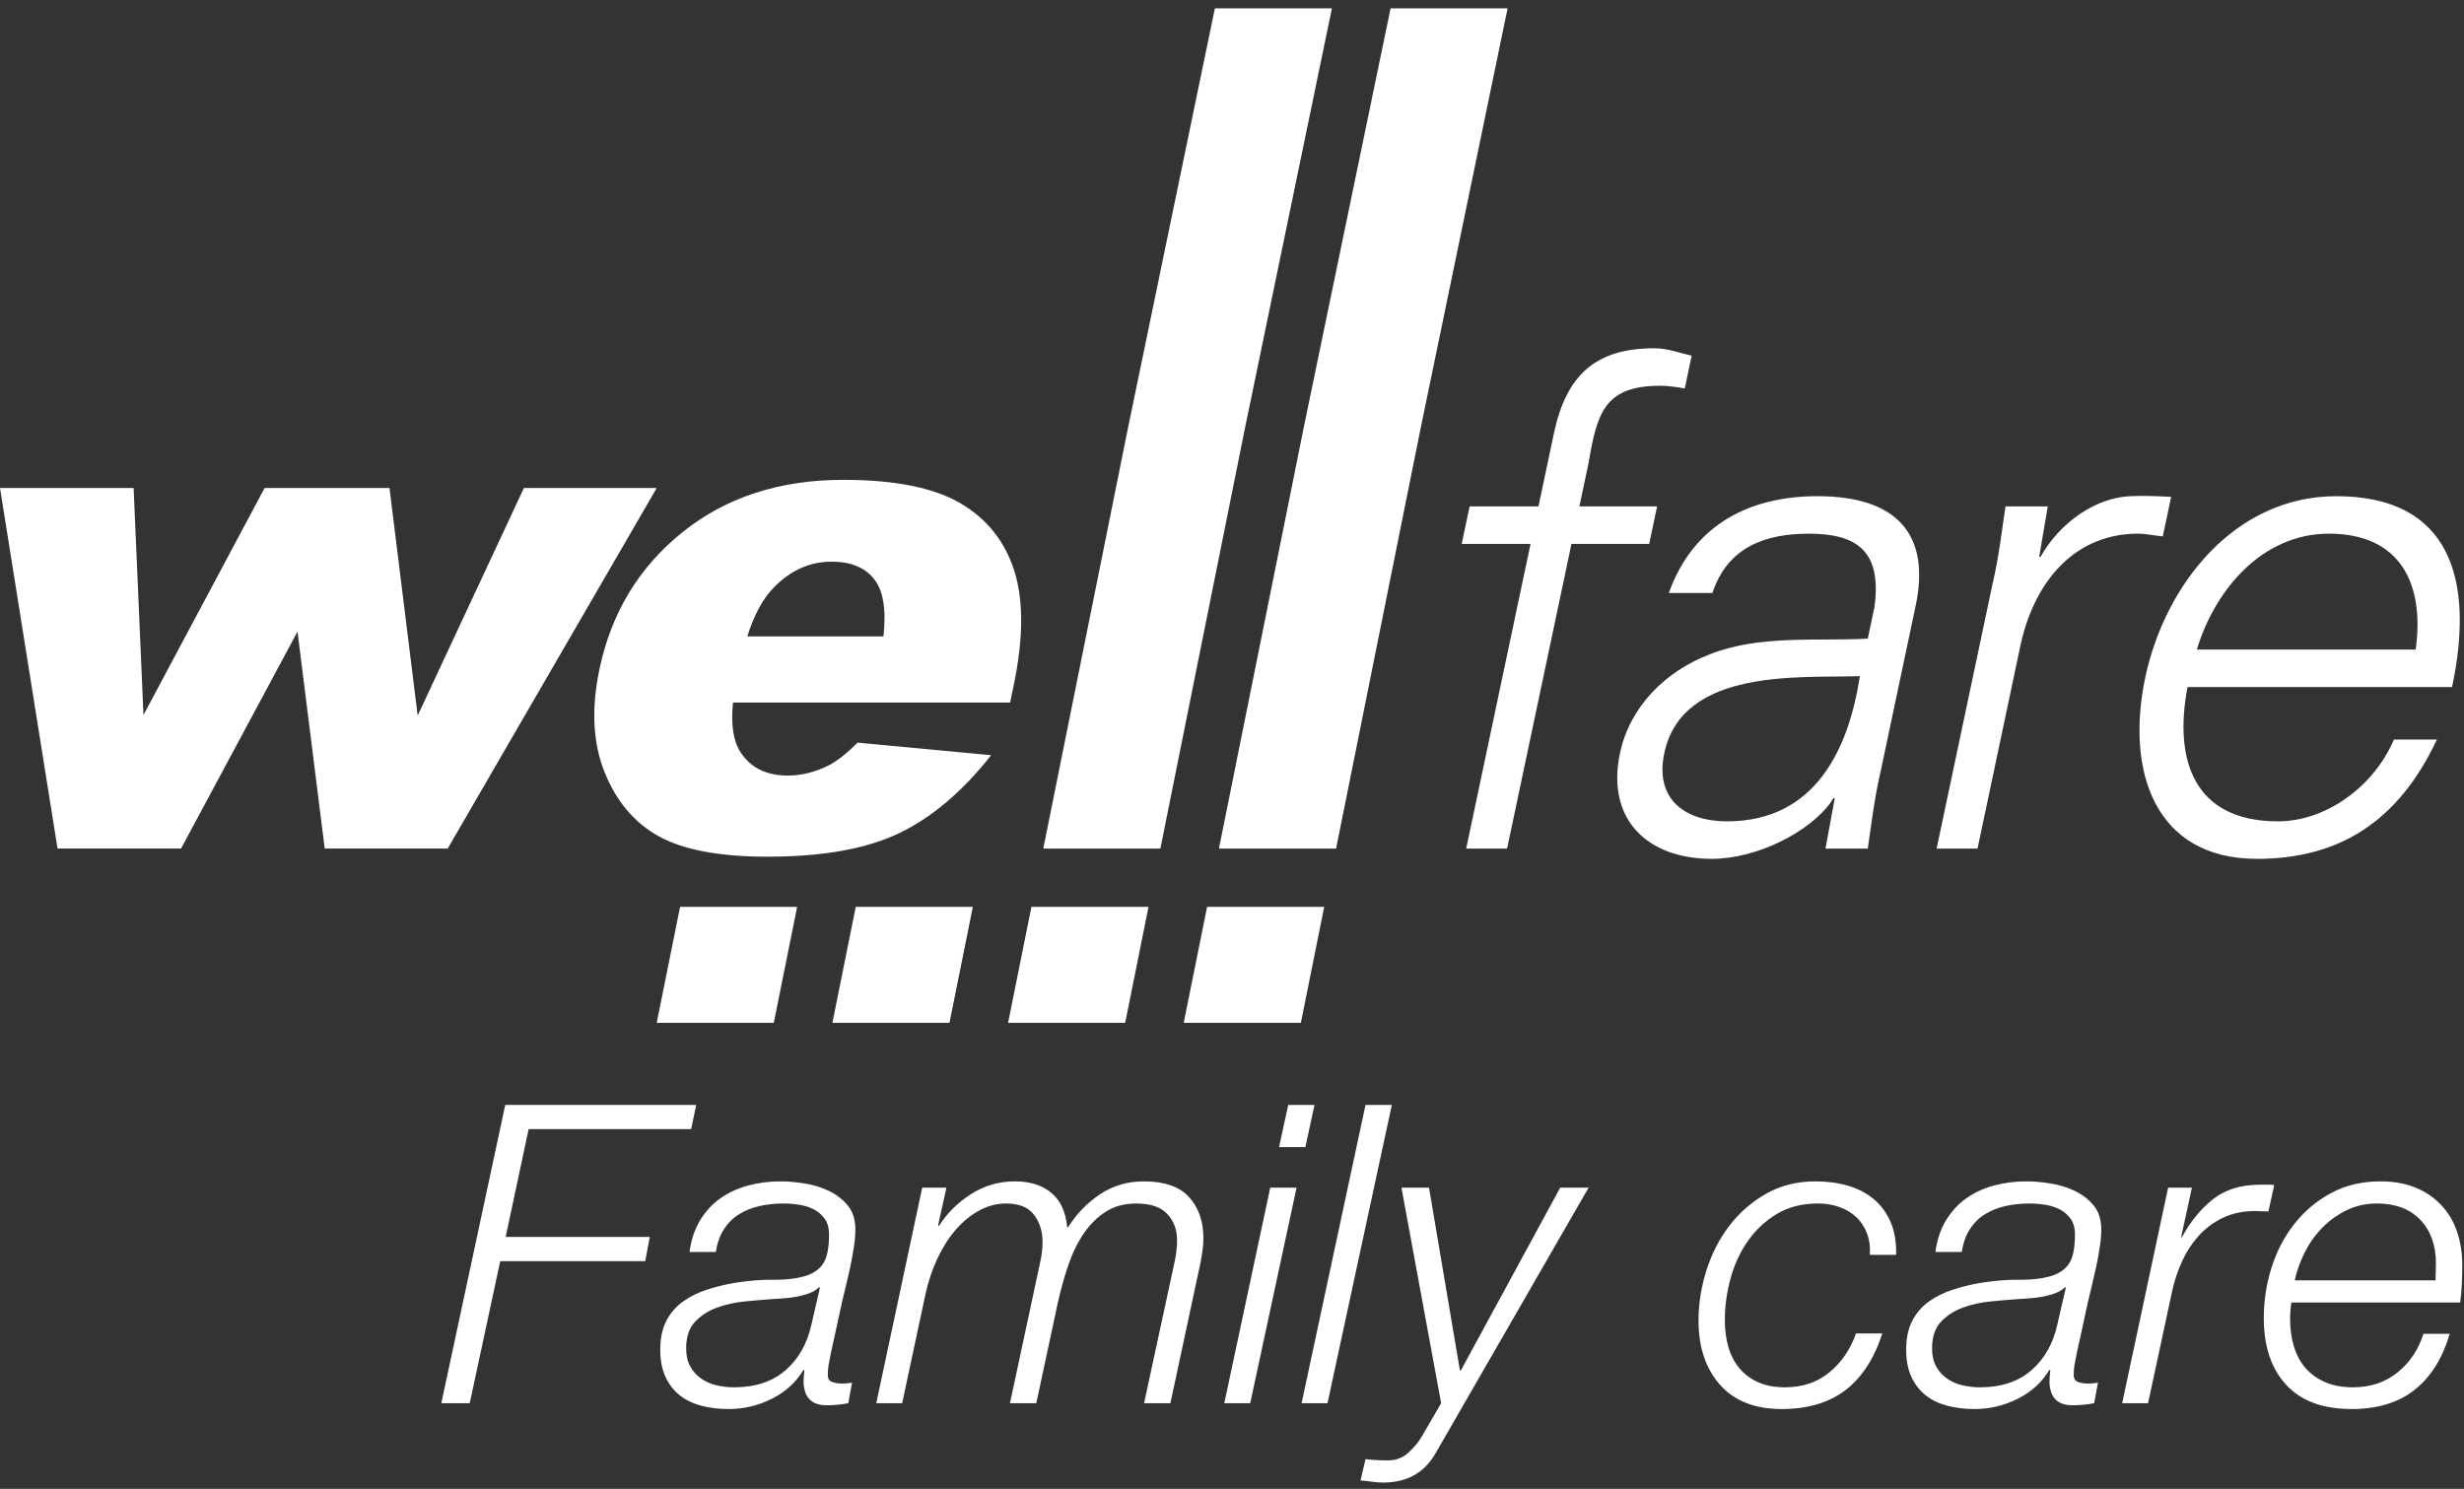
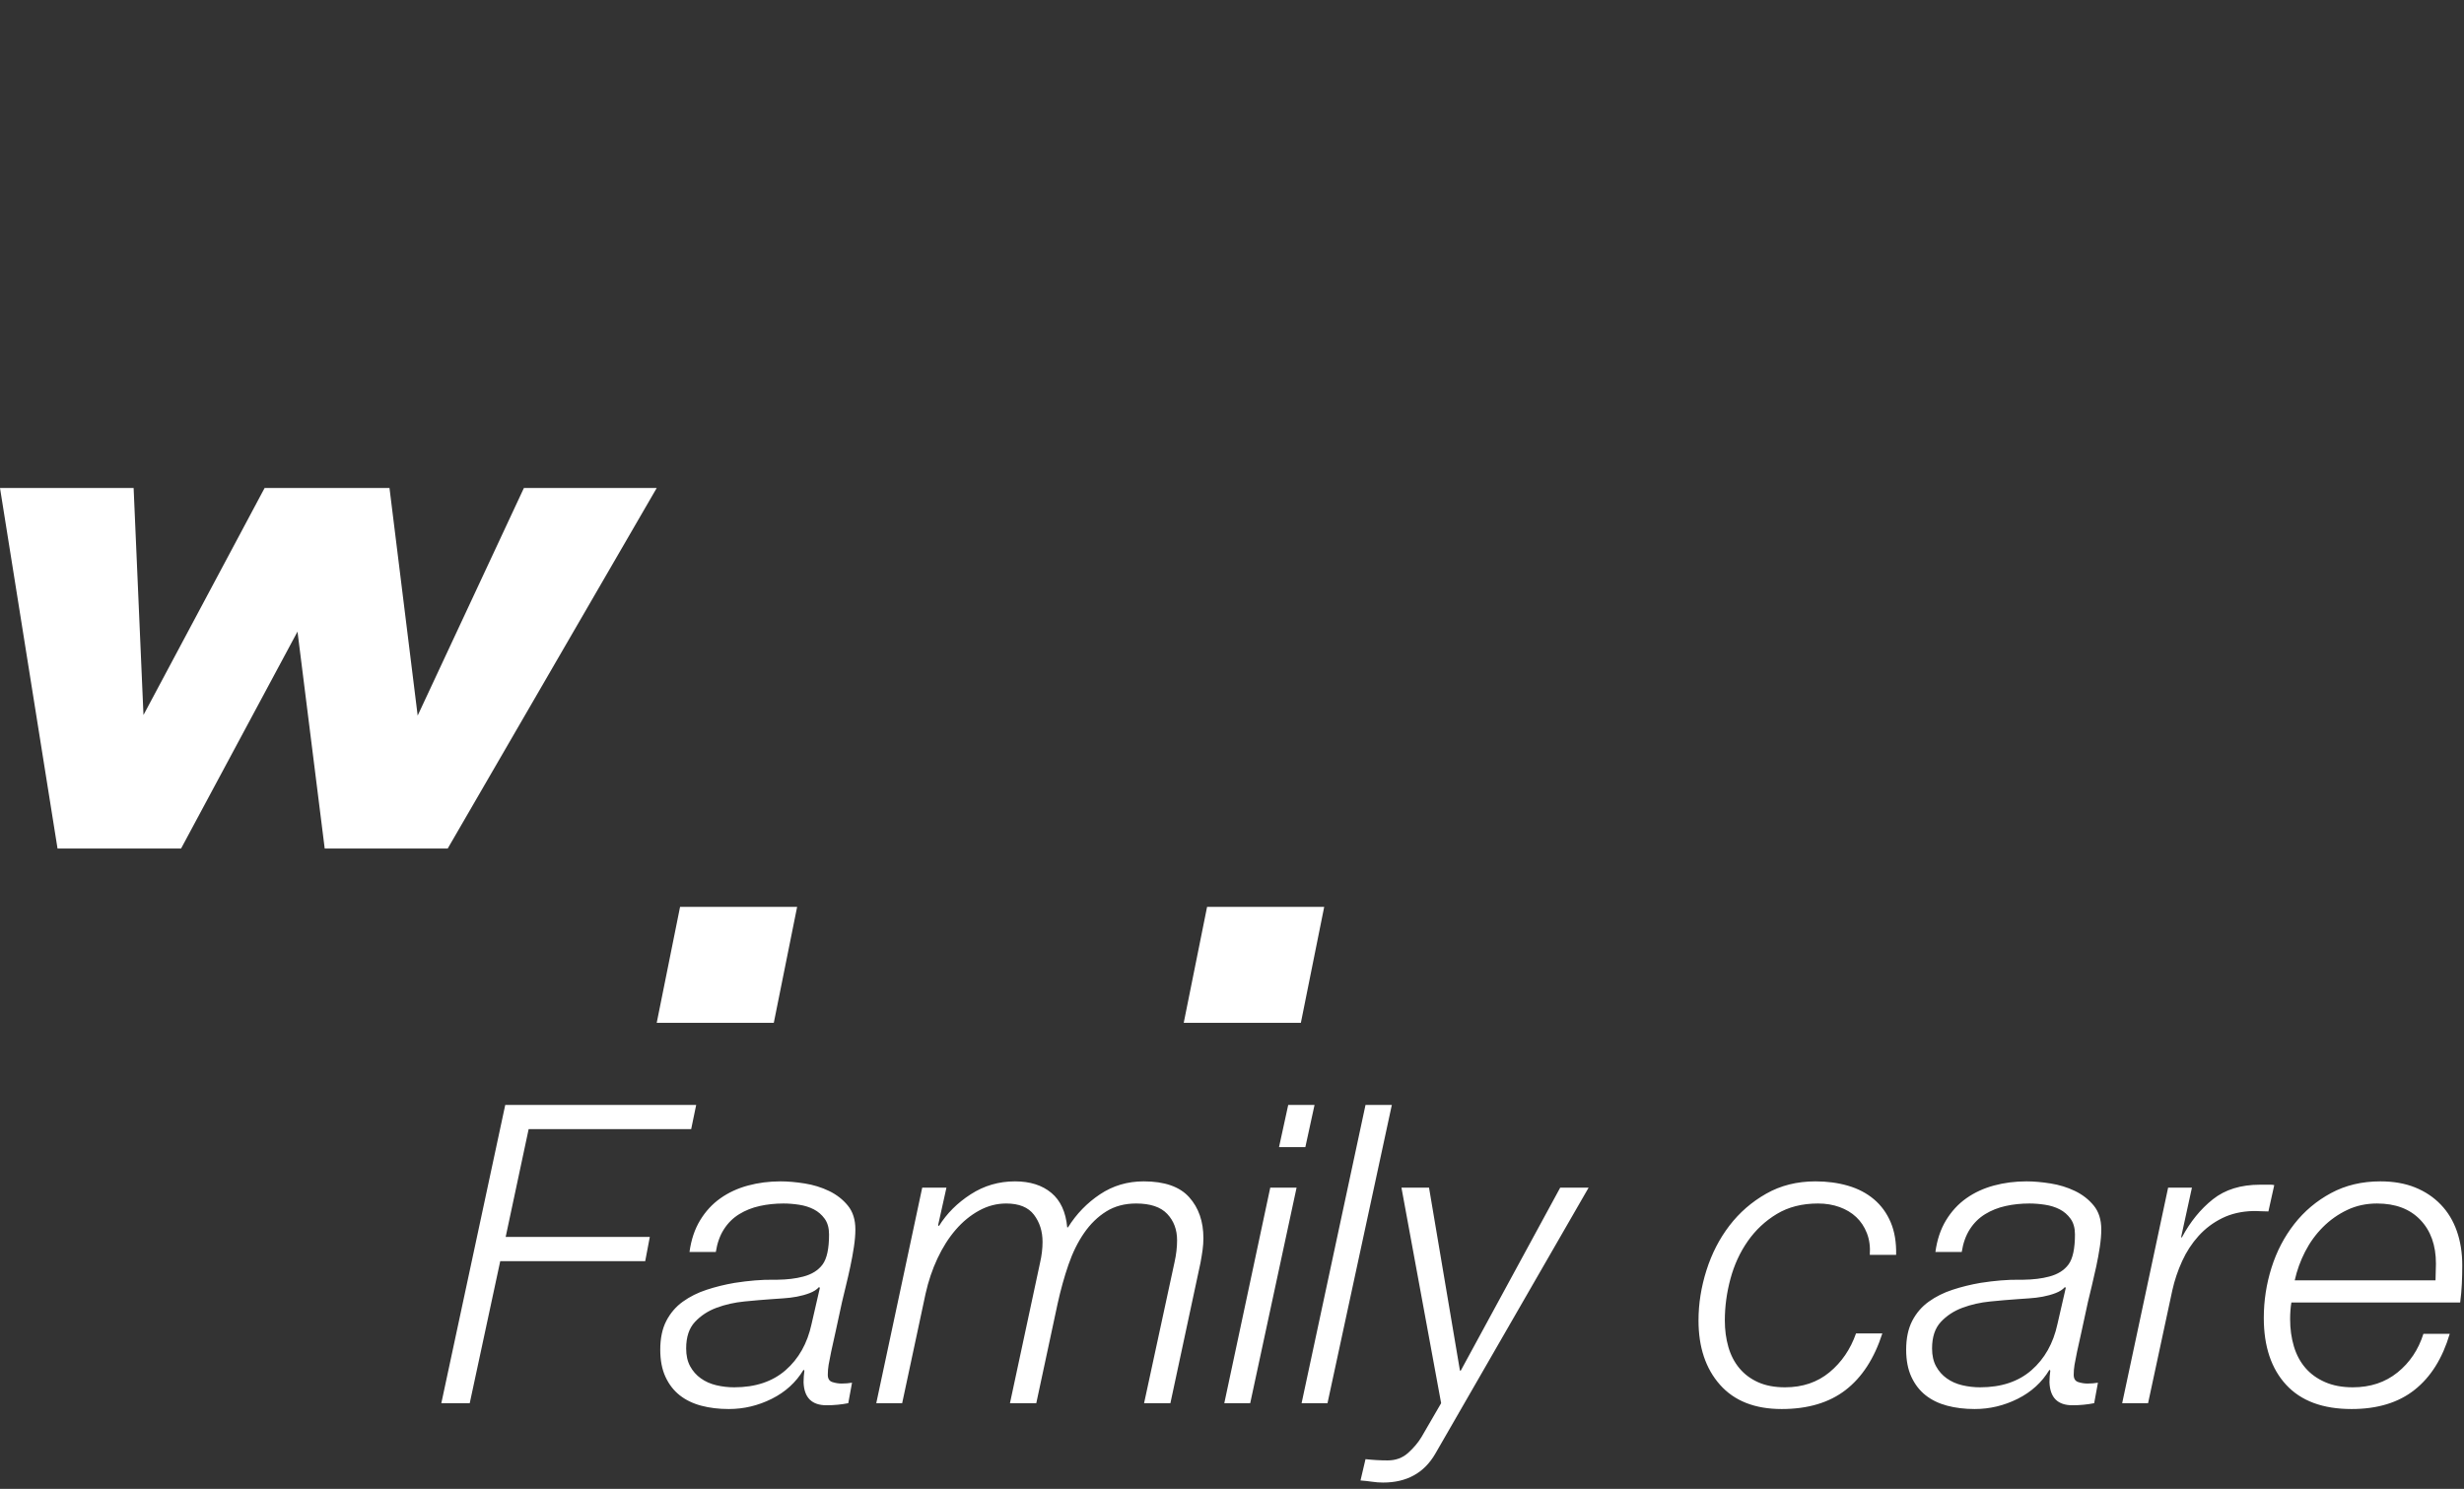
<svg xmlns="http://www.w3.org/2000/svg" width="230" height="139" viewBox="0 0 230 139">
  <rect x="0" y="0" width="230" height="139" fill="#333333" stroke="none" />
  <g fill="#FFF" fill-rule="evenodd">
    <g transform="translate(0 .585)">
-       <path d="M82.467 58.826C82.74 56.333 82.446 54.546 81.586 53.468 80.725 52.391 79.408 51.852 77.633 51.852 75.583 51.852 73.773 52.666 72.204 54.293 71.208 55.307 70.392 56.818 69.757 58.826L82.467 58.826zM94.283 65.006L68.419 65.006C68.214 67.077 68.449 68.619 69.122 69.634 70.06 71.092 71.533 71.821 73.541 71.821 74.809 71.821 76.08 71.504 77.356 70.87 78.137 70.468 79.037 69.761 80.054 68.747L92.517 69.919C89.858 73.3 87 75.725 83.944 77.193 80.886 78.662 76.791 79.396 71.655 79.396 67.197 79.396 63.822 78.767 61.53 77.51 59.239 76.253 57.543 74.257 56.441 71.52 55.339 68.784 55.179 65.566 55.96 61.868 57.072 56.606 59.656 52.349 63.714 49.095 67.772 45.841 72.77 44.213 78.708 44.213 83.526 44.213 87.175 44.943 89.656 46.401 92.137 47.858 93.814 49.972 94.688 52.74 95.561 55.509 95.529 59.111 94.592 63.548L94.283 65.006zM136.859 78.641L142.868 50.193 136.44 50.193 137.18 46.692 143.608 46.692 145.046 39.883C146.203 34.41 148.955 31.928 154.428 31.928 155.637 31.928 156.816 32.374 157.907 32.628L157.263 35.683C156.525 35.555 155.725 35.428 154.962 35.428 149.743 35.428 149.064 38.038 148.288 42.62L147.427 46.692 154.682 46.692 153.943 50.193 146.687 50.193 140.677 78.641 136.859 78.641zM161.199 76.095C169.536 76.095 172.579 69.221 173.608 62.54 168.158 62.731 157.046 61.712 155.352 69.731 154.438 74.059 157.317 76.095 161.199 76.095L161.199 76.095zM174.966 56.111C175.686 50.893 173.363 49.239 168.845 49.239 164.836 49.239 161.27 50.448 159.848 54.776L155.775 54.776C158.114 48.221 163.538 45.738 169.648 45.738 176.711 45.738 180.418 48.984 178.744 56.302L175.544 71.449C174.957 73.931 174.674 76.477 174.343 78.641L170.398 78.641 171.265 73.931 171.138 73.931 170.853 74.377C168.888 77.05 164.087 79.595 159.759 79.595 153.84 79.595 149.897 75.967 151.215 69.731 152.129 65.404 155.438 62.094 159.592 60.503 164.246 58.658 169.648 59.293 174.348 59.039L174.966 56.111zM184.59 78.641L180.772 78.641 186.002 53.884C186.589 51.402 186.873 48.857 187.203 46.692L191.149 46.692 190.345 51.402 190.471 51.402C192.302 48.157 195.65 45.866 198.86 45.738 200.145 45.675 201.405 45.738 202.664 45.802L201.884 49.493C201.135 49.43 200.347 49.238 199.583 49.238 193.92 49.238 190.068 53.311 188.65 59.421L184.59 78.641zM225.49 60.057C226.349 53.884 224.021 49.238 217.402 49.238 211.166 49.238 206.754 54.457 205.062 60.057L225.49 60.057zM204.195 63.558C202.884 70.367 204.793 76.095 212.62 76.095 217.138 76.095 221.579 72.85 223.461 68.458L227.471 68.458C223.884 76.095 218.372 79.596 210.671 79.596 201.125 79.596 198.405 71.385 200.247 62.667 202.076 54.011 208.596 45.738 218.078 45.738 228.77 45.738 230.998 53.566 228.887 63.558L204.195 63.558z" />
-       <polygon points="113.402 .196 105.304 39.304 97.384 78.641 108.314 78.641 116.227 39.304 124.326 .196" />
-       <polyline points="121.701 39.304 113.78 78.641 124.714 78.641 132.627 39.304 140.725 .196 129.802 .196" />
      <polygon points="48.903 44.974 38.987 66.221 36.357 44.974 24.699 44.974 13.393 66.167 12.473 44.974 0 44.974 5.371 78.636 16.901 78.636 27.77 58.382 30.31 78.636 41.789 78.636 61.301 44.974" />
      <polygon points="112.674 84.082 110.495 94.902 121.429 94.902 123.606 84.082" />
-       <polygon points="96.278 84.082 94.099 94.902 105.029 94.902 107.206 84.082" />
      <polygon points="63.48 84.082 61.301 94.902 72.23 94.902 74.407 84.082" />
-       <polygon points="79.878 84.082 77.7 94.902 88.63 94.902 90.807 84.082" />
    </g>
    <path fill-rule="nonzero" d="M43.847,131 L46.694,117.74 L60.227,117.74 L60.656,115.478 L47.201,115.478 L49.346,105.416 L64.517,105.416 L64.985,103.154 L47.162,103.154 L41.195,131 L43.847,131 Z M68.027,131.546 C69.431,131.546 70.77,131.227 72.044,130.59 C73.318,129.953 74.306,129.05 75.008,127.88 L75.086,127.958 C75.06,128.14 75.04,128.322 75.028,128.504 C75.014,128.686 75.008,128.868 75.008,129.05 C75.06,130.48 75.775,131.195 77.153,131.195 C77.855,131.195 78.531,131.13 79.181,131 L79.532,129.089 C79.35,129.115 79.188,129.135 79.044,129.148 C78.901,129.161 78.739,129.167 78.557,129.167 C78.271,129.167 77.985,129.121 77.699,129.03 C77.413,128.94 77.27,128.712 77.27,128.348 C77.27,128.036 77.296,127.724 77.348,127.412 C77.4,127.1 77.478,126.697 77.582,126.203 C77.686,125.709 77.823,125.091 77.992,124.35 C78.16,123.609 78.362,122.68 78.596,121.562 C78.7,121.12 78.823,120.606 78.966,120.022 C79.109,119.436 79.246,118.838 79.376,118.228 C79.506,117.617 79.617,117.012 79.707,116.414 C79.799,115.816 79.844,115.27 79.844,114.776 C79.844,113.866 79.61,113.125 79.142,112.553 C78.674,111.981 78.089,111.526 77.387,111.188 C76.685,110.85 75.924,110.616 75.106,110.486 C74.287,110.356 73.539,110.291 72.863,110.291 C71.797,110.291 70.783,110.421 69.821,110.681 C68.859,110.941 68.001,111.338 67.247,111.871 C66.493,112.403 65.862,113.086 65.356,113.918 C64.849,114.75 64.517,115.738 64.361,116.882 L66.818,116.882 C66.948,116.05 67.201,115.341 67.579,114.757 C67.956,114.171 68.43,113.704 69.002,113.353 C69.574,113.001 70.211,112.748 70.913,112.592 C71.615,112.436 72.356,112.358 73.136,112.358 C73.604,112.358 74.091,112.397 74.599,112.475 C75.106,112.553 75.561,112.696 75.963,112.904 C76.367,113.112 76.704,113.404 76.978,113.781 C77.251,114.159 77.387,114.646 77.387,115.244 C77.387,116.57 77.186,117.506 76.782,118.052 C76.379,118.598 75.775,118.975 74.969,119.183 C74.287,119.365 73.49,119.462 72.578,119.475 L72.18,119.475 C71.102,119.463 69.899,119.56 68.573,119.768 C67.663,119.924 66.792,120.138 65.96,120.412 C65.128,120.684 64.387,121.055 63.737,121.523 C63.087,121.991 62.574,122.589 62.197,123.317 C61.819,124.045 61.631,124.942 61.631,126.008 C61.631,126.996 61.794,127.841 62.118,128.543 C62.444,129.245 62.886,129.817 63.444,130.259 C64.004,130.701 64.673,131.026 65.453,131.234 C66.233,131.442 67.091,131.546 68.027,131.546 Z M68.534,129.518 C67.962,129.518 67.403,129.453 66.857,129.323 C66.311,129.193 65.83,128.978 65.414,128.679 C64.998,128.381 64.666,128.004 64.419,127.549 C64.172,127.094 64.049,126.541 64.049,125.891 C64.049,124.825 64.322,123.999 64.868,123.415 C65.414,122.829 66.09,122.388 66.896,122.088 C67.702,121.79 68.567,121.594 69.49,121.504 C70.412,121.412 71.251,121.341 72.005,121.289 C72.317,121.263 72.688,121.237 73.117,121.211 C73.546,121.185 73.968,121.133 74.384,121.055 C74.8,120.977 75.197,120.867 75.573,120.724 C75.951,120.581 76.243,120.392 76.451,120.158 L76.529,120.236 L75.749,123.629 C75.359,125.423 74.553,126.853 73.331,127.919 C72.109,128.985 70.51,129.518 68.534,129.518 Z M84.212,131 L86.396,120.782 C86.656,119.612 87.026,118.513 87.507,117.487 C87.989,116.46 88.554,115.569 89.204,114.815 C89.854,114.061 90.582,113.463 91.388,113.021 C92.194,112.579 93.039,112.358 93.923,112.358 C95.119,112.358 95.984,112.709 96.516,113.411 C97.049,114.113 97.316,114.958 97.316,115.946 C97.316,116.57 97.238,117.22 97.082,117.896 L94.274,131 L96.731,131 L98.72,121.718 C99.006,120.418 99.344,119.203 99.734,118.072 C100.124,116.941 100.612,115.953 101.197,115.108 C101.781,114.263 102.471,113.593 103.263,113.099 C104.056,112.605 104.986,112.358 106.052,112.358 C107.378,112.358 108.347,112.683 108.957,113.333 C109.569,113.983 109.874,114.802 109.874,115.79 C109.874,116.44 109.796,117.116 109.64,117.818 L106.793,131 L109.25,131 L112.058,117.896 C112.136,117.48 112.201,117.084 112.253,116.707 C112.305,116.329 112.331,115.959 112.331,115.595 C112.331,114.035 111.889,112.761 111.005,111.773 C110.121,110.785 108.704,110.291 106.754,110.291 C105.246,110.291 103.888,110.694 102.678,111.5 C101.469,112.306 100.475,113.333 99.695,114.581 L99.617,114.581 C99.487,113.151 98.993,112.079 98.135,111.364 C97.277,110.648 96.146,110.291 94.742,110.291 C93.234,110.291 91.856,110.694 90.608,111.5 C89.36,112.306 88.372,113.294 87.644,114.464 L87.566,114.386 L88.346,110.876 L86.084,110.876 L81.794,131 L84.212,131 Z M121.847,107.093 L122.705,103.154 L120.248,103.154 L119.39,107.093 L121.847,107.093 Z M116.699,131 L121.028,110.876 L118.571,110.876 L114.281,131 L116.699,131 Z M123.914,131 L129.92,103.154 L127.463,103.154 L121.496,131 L123.914,131 Z M129.101,138.41 C131.311,138.41 132.936,137.513 133.976,135.719 L148.289,110.876 L145.637,110.876 L136.355,127.958 L136.277,127.958 L133.391,110.876 L130.817,110.876 L134.522,131 L132.689,134.159 C132.377,134.679 131.961,135.173 131.441,135.641 C130.921,136.109 130.284,136.343 129.53,136.343 C128.854,136.343 128.165,136.304 127.463,136.226 L126.995,138.215 C127.359,138.241 127.716,138.28 128.067,138.332 C128.418,138.384 128.763,138.41 129.101,138.41 Z M166.307,131.546 C168.751,131.546 170.74,130.954 172.274,129.772 C173.808,128.589 174.952,126.827 175.706,124.487 L173.249,124.487 C172.729,125.969 171.904,127.178 170.773,128.114 C169.642,129.05 168.257,129.518 166.619,129.518 C165.657,129.518 164.825,129.362 164.123,129.05 C163.421,128.738 162.836,128.303 162.368,127.743 C161.9,127.184 161.555,126.522 161.334,125.754 C161.113,124.987 161.003,124.162 161.003,123.278 C161.003,121.978 161.179,120.678 161.53,119.378 C161.881,118.078 162.42,116.908 163.148,115.868 C163.876,114.828 164.78,113.983 165.858,113.333 C166.938,112.683 168.218,112.358 169.7,112.358 C170.428,112.358 171.097,112.469 171.708,112.689 C172.32,112.91 172.839,113.222 173.268,113.626 C173.697,114.028 174.029,114.529 174.263,115.127 C174.497,115.725 174.588,116.401 174.536,117.155 L176.993,117.155 C177.019,115.985 176.85,114.971 176.486,114.113 C176.122,113.255 175.602,112.54 174.926,111.968 C174.25,111.396 173.444,110.974 172.508,110.701 C171.572,110.427 170.558,110.291 169.466,110.291 C167.75,110.291 166.216,110.674 164.864,111.442 C163.512,112.209 162.368,113.203 161.432,114.425 C160.496,115.647 159.781,117.038 159.287,118.598 C158.793,120.158 158.546,121.718 158.546,123.278 C158.546,125.774 159.215,127.776 160.554,129.284 C161.893,130.792 163.811,131.546 166.307,131.546 Z M184.325,131.546 C185.729,131.546 187.068,131.227 188.342,130.59 C189.616,129.953 190.604,129.05 191.306,127.88 L191.384,127.958 C191.358,128.14 191.339,128.322 191.326,128.504 C191.312,128.686 191.306,128.868 191.306,129.05 C191.358,130.48 192.073,131.195 193.451,131.195 C194.153,131.195 194.829,131.13 195.479,131 L195.83,129.089 C195.648,129.115 195.486,129.135 195.343,129.148 C195.2,129.161 195.037,129.167 194.855,129.167 C194.569,129.167 194.283,129.121 193.997,129.03 C193.711,128.94 193.568,128.712 193.568,128.348 C193.568,128.036 193.594,127.724 193.646,127.412 C193.698,127.1 193.776,126.697 193.88,126.203 C193.984,125.709 194.12,125.091 194.29,124.35 C194.458,123.609 194.66,122.68 194.894,121.562 C194.998,121.12 195.121,120.606 195.264,120.022 C195.407,119.436 195.544,118.838 195.674,118.228 C195.804,117.617 195.915,117.012 196.006,116.414 C196.096,115.816 196.142,115.27 196.142,114.776 C196.142,113.866 195.908,113.125 195.44,112.553 C194.972,111.981 194.387,111.526 193.685,111.188 C192.983,110.85 192.222,110.616 191.404,110.486 C190.584,110.356 189.837,110.291 189.161,110.291 C188.095,110.291 187.081,110.421 186.119,110.681 C185.157,110.941 184.299,111.338 183.545,111.871 C182.791,112.403 182.161,113.086 181.654,113.918 C181.147,114.75 180.815,115.738 180.659,116.882 L183.116,116.882 C183.246,116.05 183.5,115.341 183.876,114.757 C184.254,114.171 184.728,113.704 185.3,113.353 C185.872,113.001 186.509,112.748 187.211,112.592 C187.913,112.436 188.654,112.358 189.434,112.358 C189.902,112.358 190.389,112.397 190.897,112.475 C191.404,112.553 191.858,112.696 192.262,112.904 C192.665,113.112 193.002,113.404 193.275,113.781 C193.548,114.159 193.685,114.646 193.685,115.244 C193.685,116.57 193.483,117.506 193.081,118.052 C192.678,118.598 192.073,118.975 191.267,119.183 C190.584,119.365 189.788,119.462 188.876,119.475 L188.478,119.475 C187.399,119.463 186.197,119.56 184.871,119.768 C183.961,119.924 183.09,120.138 182.258,120.412 C181.426,120.684 180.685,121.055 180.035,121.523 C179.385,121.991 178.871,122.589 178.494,123.317 C178.118,124.045 177.929,124.942 177.929,126.008 C177.929,126.996 178.091,127.841 178.417,128.543 C178.742,129.245 179.184,129.817 179.743,130.259 C180.302,130.701 180.971,131.026 181.751,131.234 C182.531,131.442 183.389,131.546 184.325,131.546 Z M184.832,129.518 C184.26,129.518 183.701,129.453 183.155,129.323 C182.609,129.193 182.128,128.978 181.712,128.679 C181.296,128.381 180.964,128.004 180.718,127.549 C180.47,127.094 180.347,126.541 180.347,125.891 C180.347,124.825 180.62,123.999 181.166,123.415 C181.712,122.829 182.388,122.388 183.194,122.088 C184,121.79 184.864,121.594 185.787,121.504 C186.71,121.412 187.549,121.341 188.303,121.289 C188.615,121.263 188.986,121.237 189.415,121.211 C189.844,121.185 190.266,121.133 190.682,121.055 C191.098,120.977 191.494,120.867 191.871,120.724 C192.249,120.581 192.541,120.392 192.749,120.158 L192.827,120.236 L192.047,123.629 C191.657,125.423 190.851,126.853 189.629,127.919 C188.407,128.985 186.808,129.518 184.832,129.518 Z M200.51,131 L202.772,120.47 C202.98,119.534 203.286,118.624 203.689,117.74 C204.091,116.856 204.605,116.07 205.229,115.38 C205.853,114.692 206.588,114.139 207.433,113.723 C208.278,113.307 209.246,113.086 210.338,113.06 L210.689,113.065 L210.689,113.065 L211.04,113.079 C211.274,113.093 211.508,113.099 211.742,113.099 L212.288,110.642 C212.184,110.616 212.08,110.603 211.976,110.603 L210.962,110.603 C209.168,110.603 207.699,111.058 206.555,111.968 C205.411,112.878 204.449,114.061 203.669,115.517 L203.591,115.517 L204.605,110.876 L202.382,110.876 L198.092,131 L200.51,131 Z M219.503,131.546 C221.921,131.546 223.884,130.948 225.392,129.752 C226.9,128.556 227.992,126.814 228.668,124.526 L226.211,124.526 C225.743,126.008 224.937,127.21 223.793,128.133 C222.649,129.056 221.258,129.518 219.62,129.518 C218.632,129.518 217.768,129.356 217.026,129.03 C216.286,128.706 215.674,128.263 215.194,127.704 C214.713,127.145 214.355,126.476 214.121,125.696 C213.887,124.916 213.77,124.071 213.77,123.161 C213.77,122.589 213.809,122.069 213.887,121.601 L229.643,121.601 C229.721,121.003 229.773,120.418 229.799,119.846 C229.825,119.274 229.838,118.702 229.838,118.13 C229.838,116.96 229.669,115.894 229.331,114.932 C228.993,113.97 228.493,113.144 227.829,112.456 C227.167,111.766 226.367,111.234 225.431,110.856 C224.495,110.48 223.416,110.291 222.194,110.291 C220.478,110.291 218.944,110.655 217.592,111.383 C216.24,112.111 215.096,113.073 214.16,114.269 C213.224,115.465 212.516,116.823 212.035,118.344 C211.554,119.865 211.313,121.432 211.313,123.044 C211.313,125.696 212.008,127.776 213.399,129.284 C214.791,130.792 216.825,131.546 219.503,131.546 Z M227.342,119.534 L214.199,119.534 C214.407,118.598 214.732,117.701 215.174,116.843 C215.616,115.985 216.168,115.225 216.832,114.561 C217.494,113.898 218.249,113.365 219.094,112.963 C219.939,112.559 220.868,112.358 221.882,112.358 C223.598,112.358 224.944,112.865 225.918,113.879 C226.893,114.893 227.381,116.258 227.381,117.974 C227.381,118.234 227.375,118.487 227.362,118.734 C227.349,118.981 227.342,119.248 227.342,119.534 Z" />
  </g>
</svg>